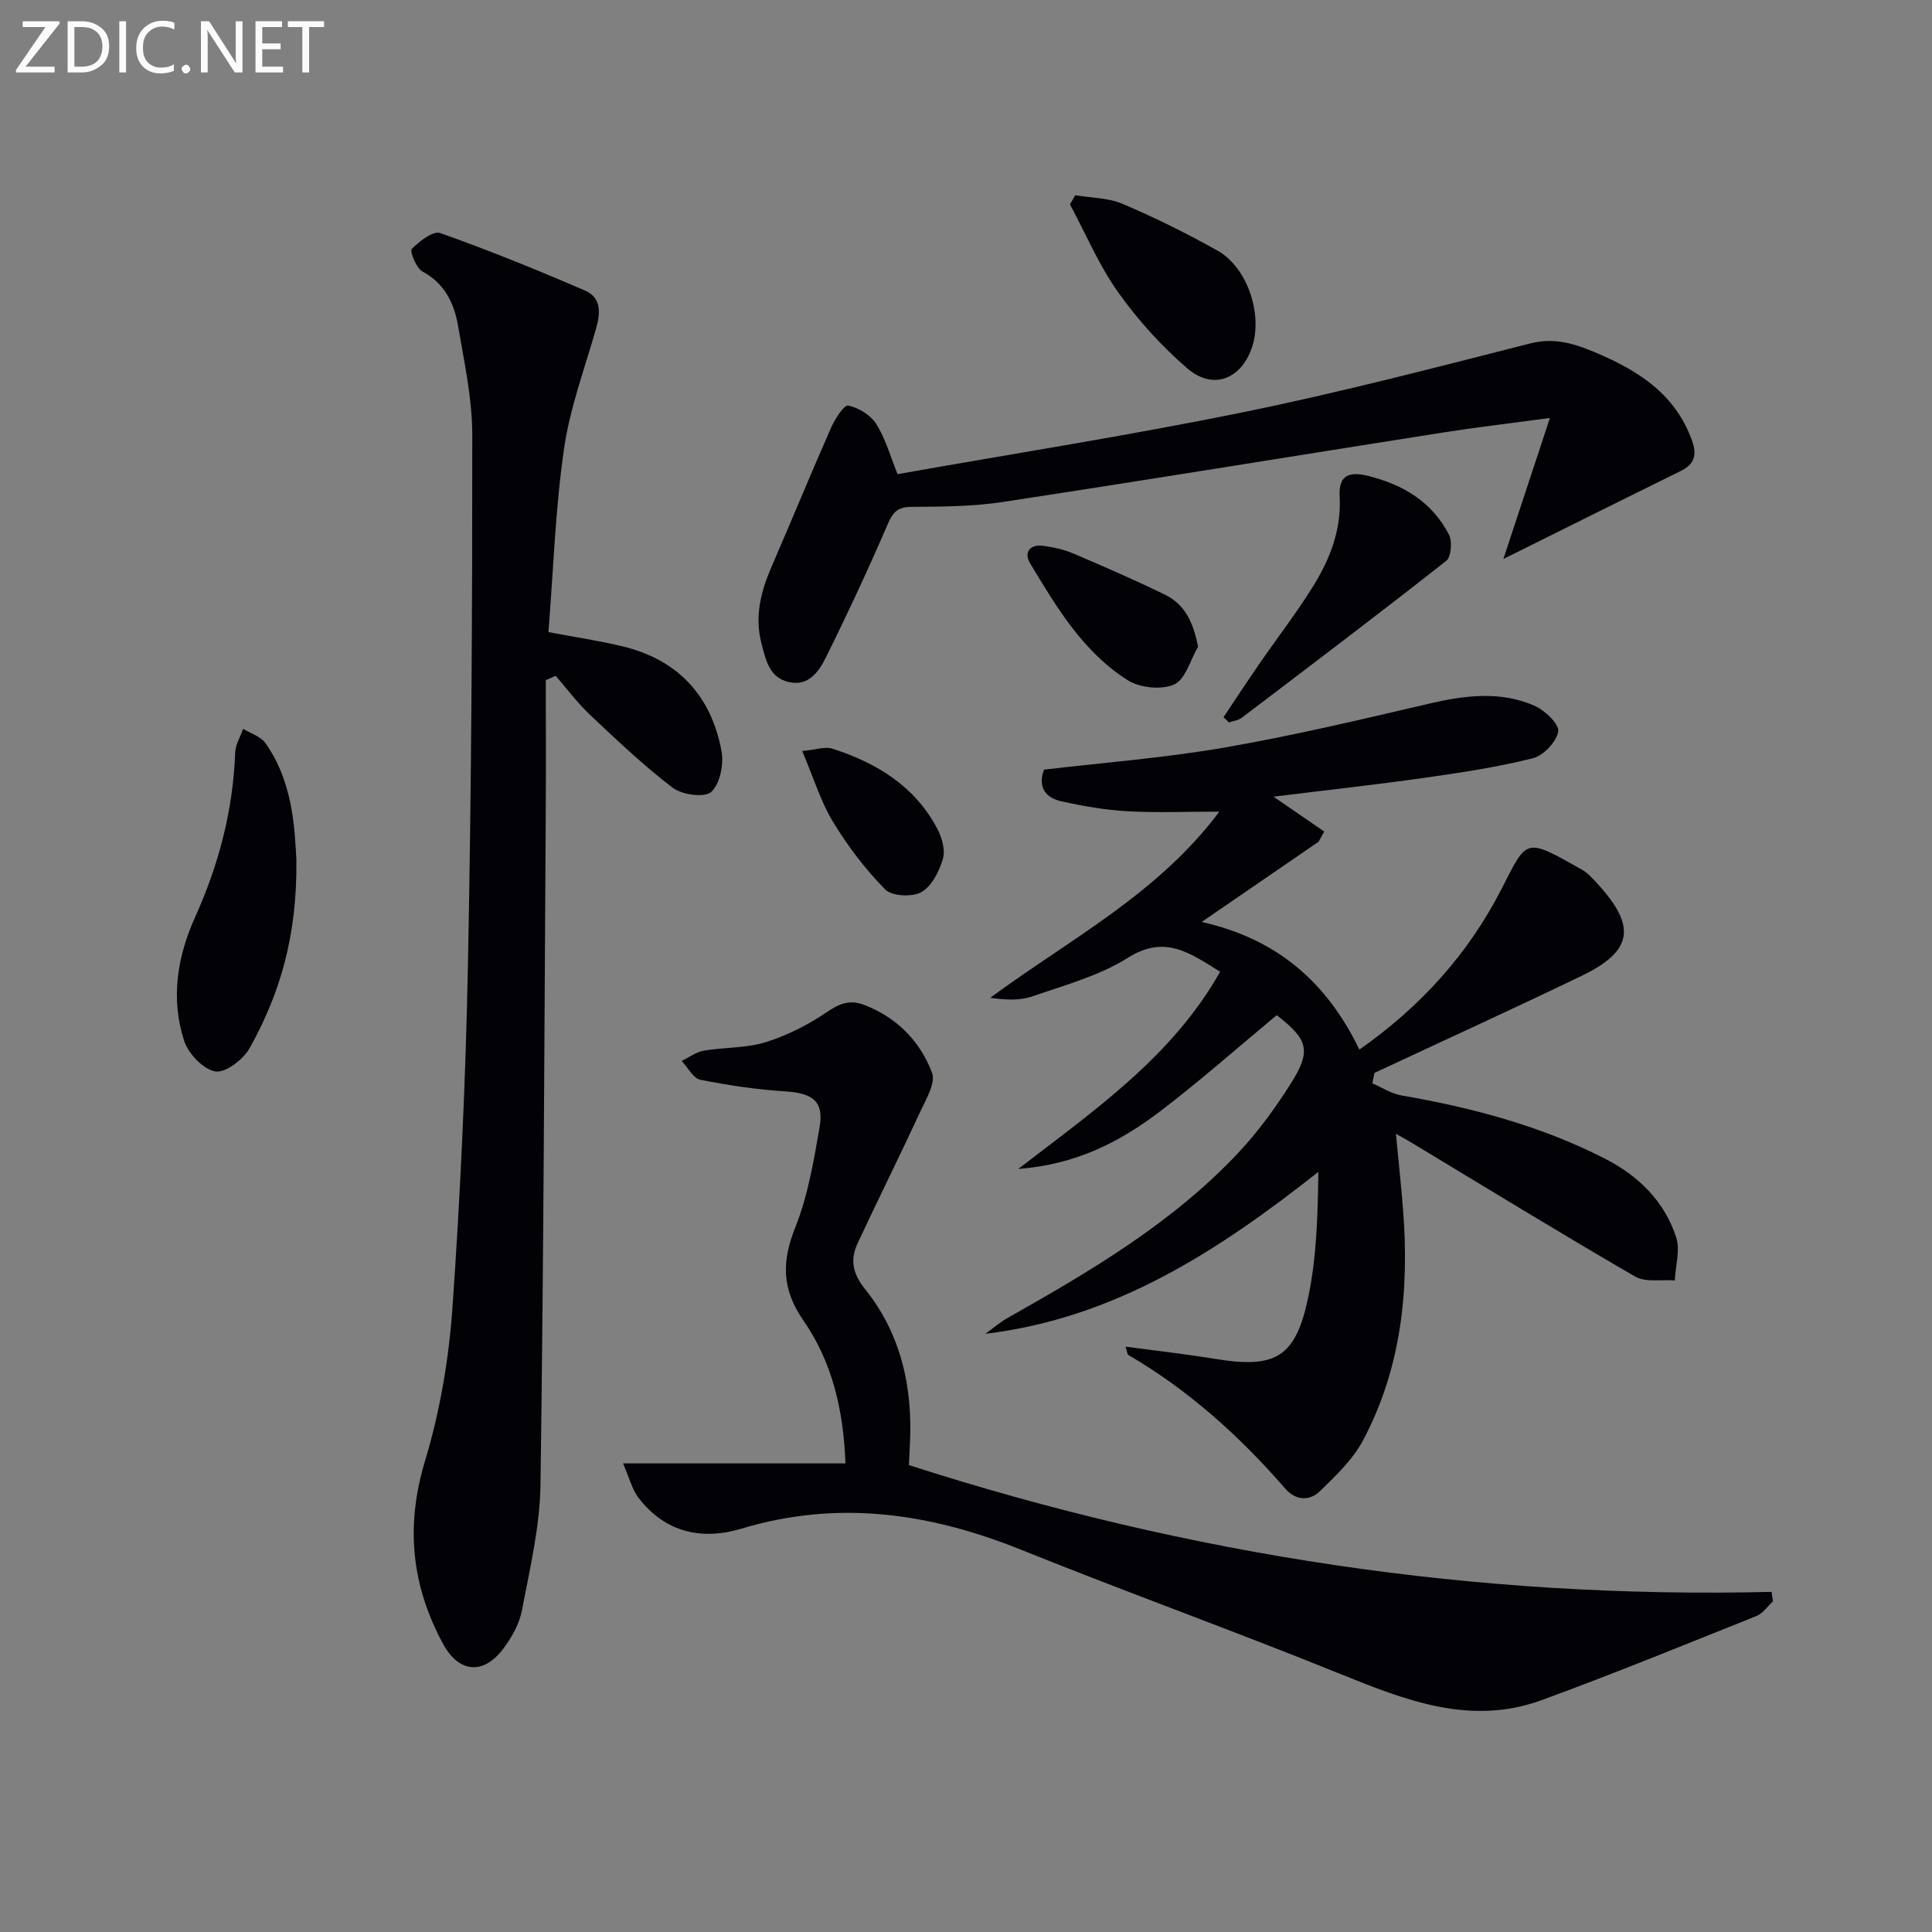
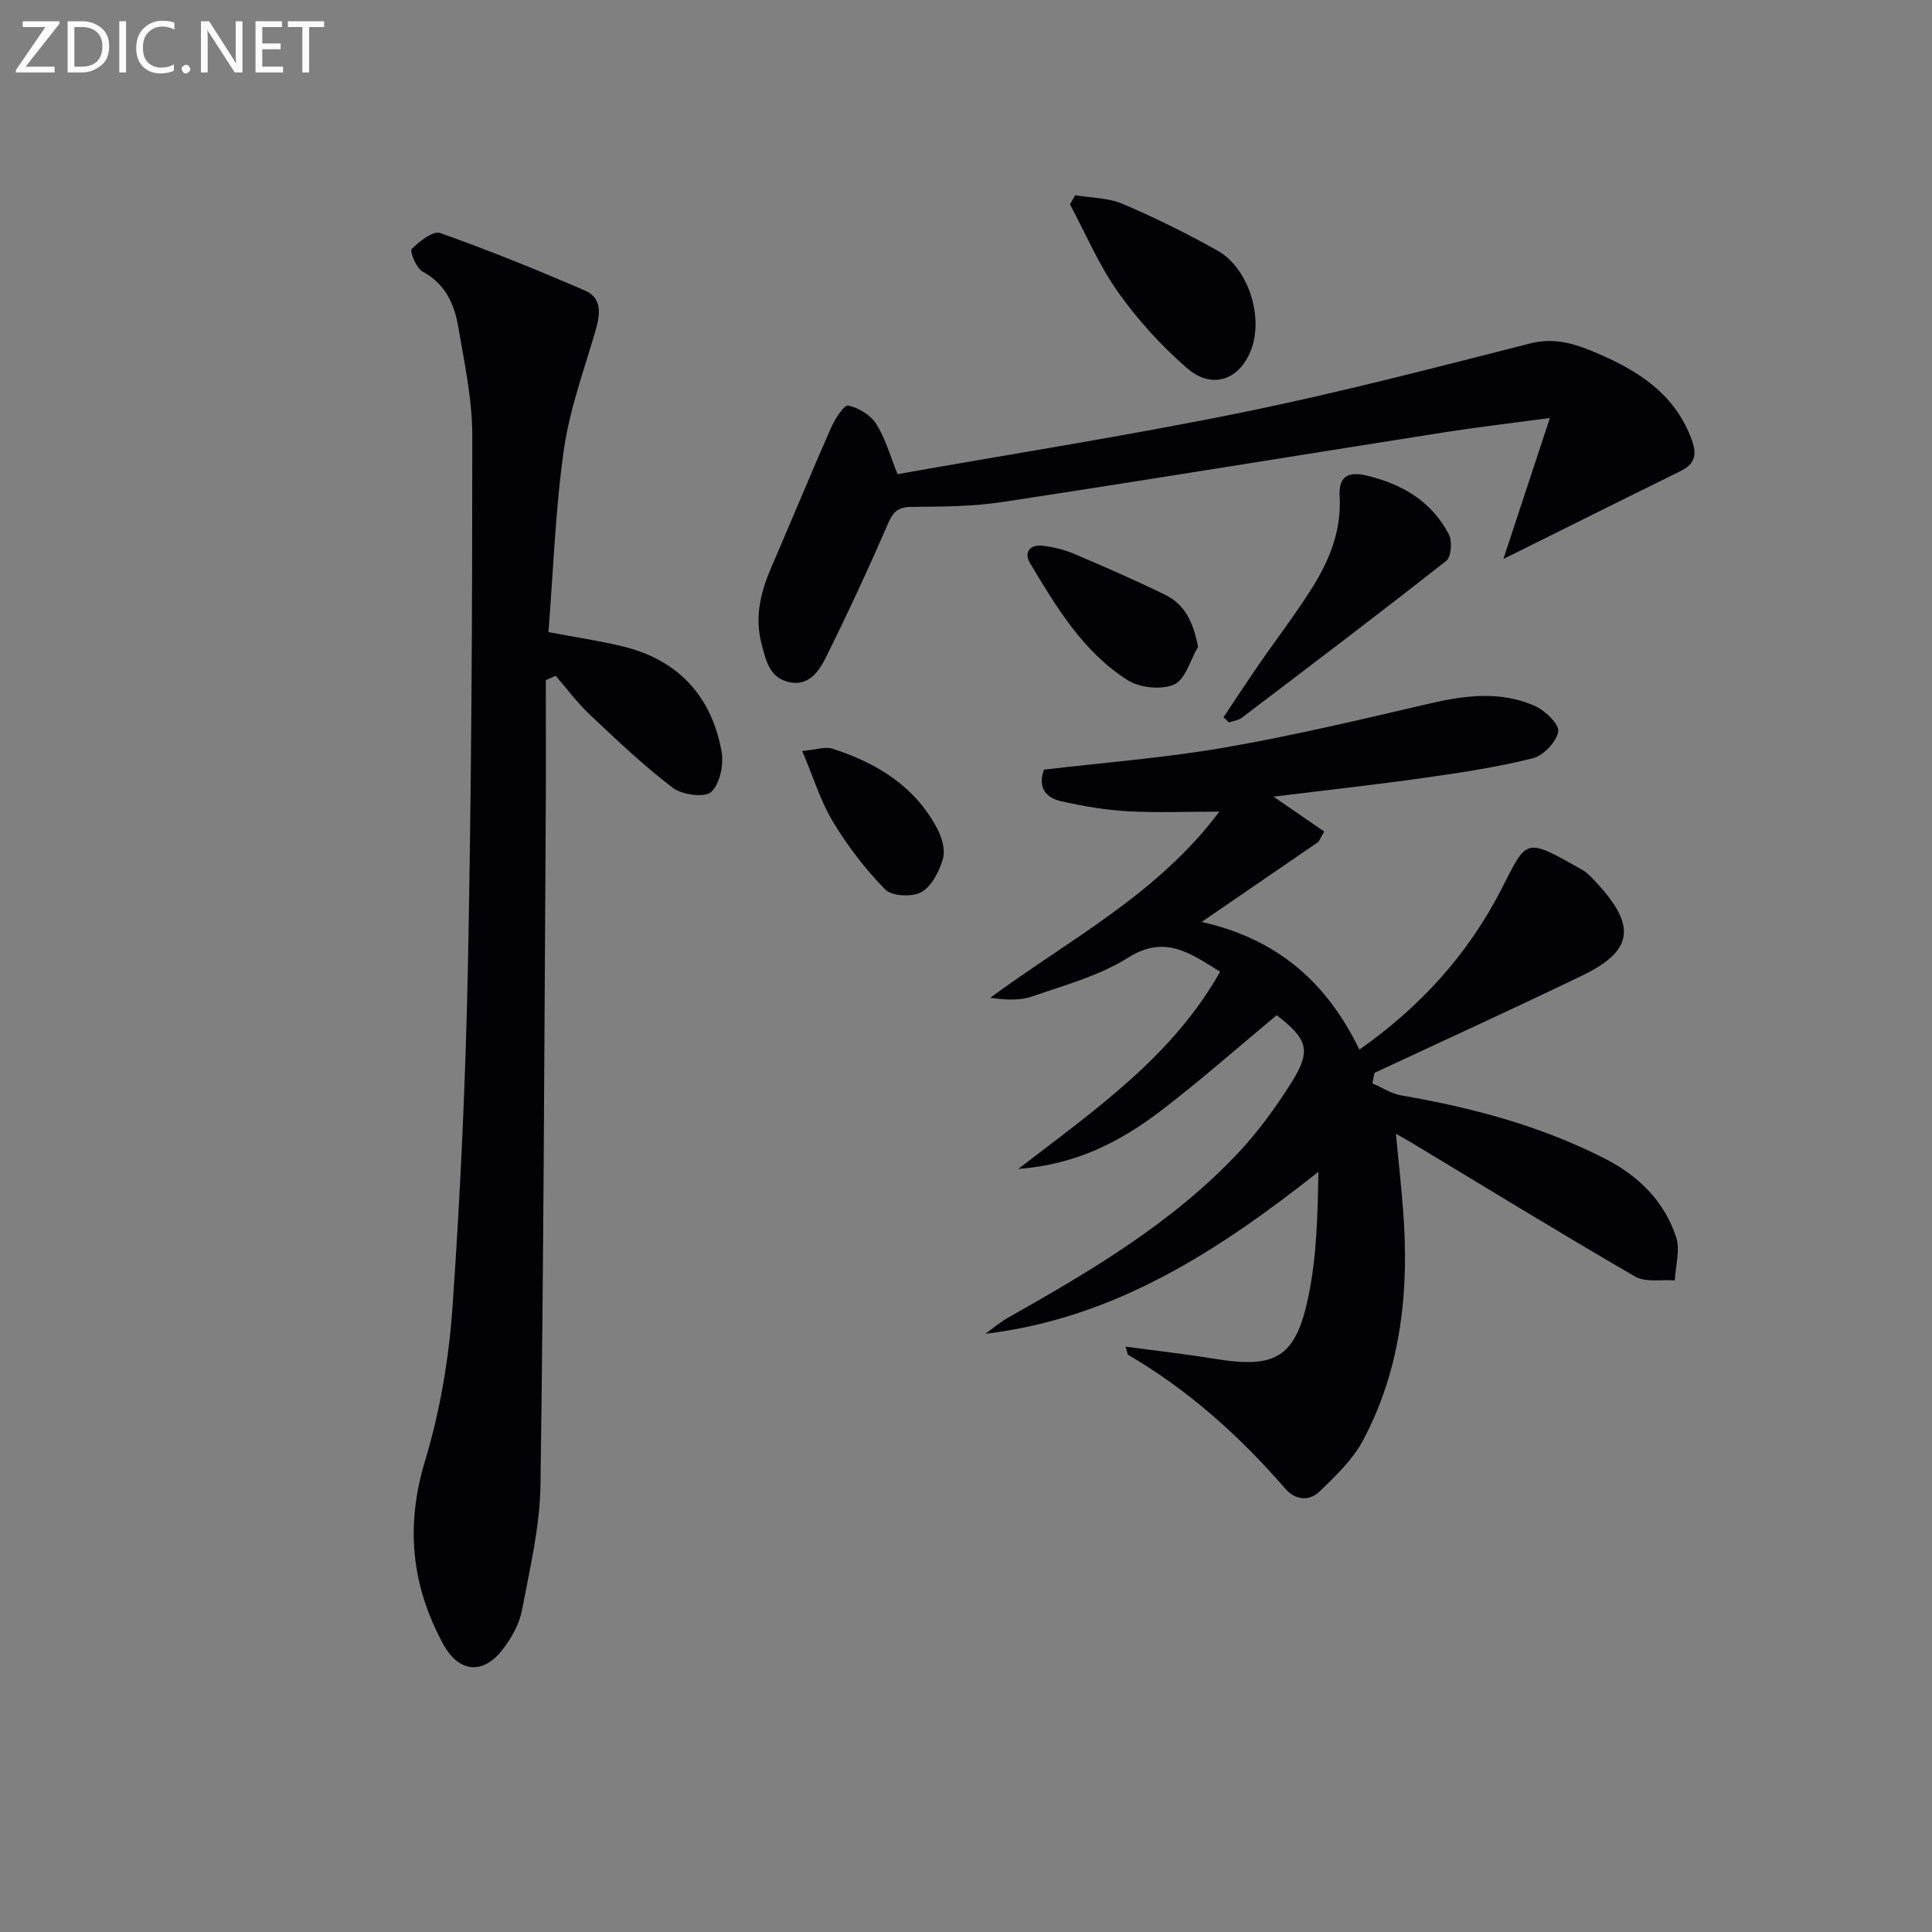
<svg xmlns="http://www.w3.org/2000/svg" enable-background="new 0 0 400 400" viewBox="0 0 400 400">
  <rect x="0" y="0" width="400" height="400" fill="#808080" stroke="none" />
  <g fill="#010106">
    <path d="m284.13 224.3c2.01.86 3.94 2.14 6.03 2.5 14.64 2.53 28.88 6.3 42.17 13.11 6.91 3.54 12.26 8.8 14.69 16.22.88 2.67-.13 5.96-.27 8.97-2.77-.22-6.05.45-8.22-.81-15.53-9-30.83-18.39-46.2-27.66-.83-.5-1.69-.97-3.32-1.9.54 5.67 1.08 10.65 1.47 15.63 1.32 16.68-.33 32.94-8.32 47.92-2.12 3.97-5.64 7.29-8.92 10.48-2.15 2.09-5.02 1.88-7.11-.52-9.45-10.89-20.03-20.42-32.53-27.72-.2-.12-.2-.57-.56-1.71 6.46.87 12.59 1.56 18.66 2.55 12.42 2.02 16.57-.3 19.19-12.93 1.73-8.33 1.93-16.97 2.07-25.81-20.73 16.35-42.07 30.3-68.96 33.53 1.57-1.12 3.05-2.41 4.73-3.35 17.14-9.67 34.08-19.66 47.7-34.18 4.06-4.33 7.62-9.24 10.81-14.27 4.31-6.8 3.61-9.12-2.91-14.17-8.03 6.66-15.85 13.6-24.14 19.91-8.26 6.28-17.36 11.03-29.36 11.92 16.04-12.34 31.91-23.32 41.79-40.83-6.24-3.84-11.39-7.74-19.09-2.89-5.93 3.74-13.06 5.66-19.79 8-2.62.91-5.63.73-8.72.29 16.4-12.09 34.68-21.46 47.43-38.54-6.89 0-12.97.26-19.02-.08-4.61-.26-9.22-1.06-13.73-2.07-3.08-.69-4.94-2.77-3.55-6.54 12.39-1.47 24.99-2.43 37.38-4.58 14.18-2.45 28.21-5.79 42.23-9.06 7.43-1.73 14.8-2.72 21.94.41 2.14.94 5.15 3.79 4.91 5.32-.34 2.14-3.06 5-5.26 5.55-7.37 1.85-14.93 2.98-22.46 4.05-9.84 1.4-19.73 2.48-31.22 3.9 4.1 2.82 7.3 5.02 10.49 7.22-.39.71-.78 1.41-1.17 2.12-7.7 5.28-15.4 10.56-24.2 16.6 15.9 3.56 26.01 12.72 32.66 26.43 12.67-8.91 22.46-19.71 29.37-33.15 5.42-10.55 4.73-10.87 16.66-4.13 1.27.72 2.31 1.91 3.32 3.01 8.06 8.81 7.27 13.89-3.37 19.01-14.21 6.85-28.57 13.4-42.86 20.08-.16.73-.3 1.45-.44 2.17z" />
    <path d="m113 140.81c0 9.09.05 18.18-.01 27.27-.29 46.45-.43 92.9-1.09 139.34-.12 8.69-2.21 17.38-3.84 25.99-.53 2.81-2.13 5.64-3.89 7.97-4.12 5.46-9.19 4.95-12.43-1.02-6.56-12.1-7.82-24.42-3.74-37.9 3.09-10.23 4.93-21.06 5.68-31.74 1.66-23.71 2.74-47.48 3.21-71.24.72-36.45.9-72.91.89-109.36 0-7.55-1.66-15.14-2.94-22.64-.8-4.65-2.73-8.77-7.37-11.27-1.3-.7-2.67-4.2-2.22-4.66 1.57-1.59 4.42-3.82 5.89-3.3 10.13 3.59 20.11 7.64 29.98 11.91 3.56 1.54 3.16 4.88 2.2 8.2-2.37 8.21-5.39 16.36-6.58 24.76-1.77 12.46-2.19 25.12-3.19 37.75 5.55 1.05 10.46 1.78 15.26 2.93 11.53 2.76 18.47 10.24 20.58 21.76.49 2.7-.32 6.73-2.14 8.4-1.35 1.24-6.03.61-7.95-.85-6.05-4.6-11.59-9.88-17.13-15.1-2.6-2.45-4.76-5.38-7.12-8.09-.69.3-1.37.6-2.05.89z" />
-     <path d="m129 302.98h46.04c-.38-10.92-2.73-20.98-8.67-29.54-4.56-6.57-4.54-12.26-1.69-19.39 2.61-6.53 3.79-13.69 5.01-20.68.93-5.34-1.43-7.05-7.06-7.41-5.91-.38-11.82-1.24-17.63-2.41-1.49-.3-2.59-2.55-3.87-3.9 1.54-.73 3-1.85 4.62-2.13 4.24-.72 8.74-.49 12.78-1.75 4.48-1.4 8.85-3.62 12.73-6.27 2.62-1.79 4.75-2.57 7.68-1.44 6.77 2.62 11.56 7.51 14.03 14.05.78 2.07-1.21 5.41-2.39 7.95-4.24 9.15-8.74 18.17-13 27.31-1.57 3.37-1.13 6.21 1.49 9.48 7.5 9.35 9.95 20.45 9.31 32.3-.09 1.65-.16 3.3-.2 4.18 58.22 18.76 117.63 27.74 178.61 26.25.09.65.18 1.31.28 1.96-1.13 1.04-2.09 2.51-3.42 3.04-14.78 5.91-29.51 11.94-44.46 17.41-14.76 5.4-28.25.02-41.85-5.48-21.86-8.85-44.07-16.85-65.95-25.66-18.91-7.61-37.92-10.37-57.84-4.37-8.26 2.49-15.86.81-21.38-6.41-1.33-1.78-1.89-4.16-3.17-7.09z" />
    <path d="m185.83 98.17c23.91-4.24 47.84-7.99 71.55-12.82 19.96-4.07 39.71-9.23 59.46-14.25 4.96-1.26 9.11.04 13.38 1.84 8.8 3.7 16.55 8.52 20.06 18.18 1.15 3.17.53 5-2.41 6.45-11.86 5.83-23.68 11.74-36.61 18.16 3.06-9.29 6.08-18.42 9.63-29.19-8.39 1.13-15.36 1.94-22.28 3.03-30.32 4.77-60.61 9.73-90.96 14.35-6.22.95-12.6.98-18.92 1.02-2.86.02-3.85 1.06-4.93 3.57-4.01 9.28-8.28 18.46-12.77 27.52-1.44 2.91-3.55 6.1-7.64 5.2-4.06-.89-4.8-4.43-5.72-7.94-1.48-5.66-.16-10.78 2.06-15.92 4.15-9.59 8.12-19.25 12.33-28.81.8-1.81 2.69-4.76 3.55-4.59 2.14.43 4.63 1.95 5.79 3.79 1.92 2.99 2.88 6.58 4.43 10.41z" />
-     <path d="m61.36 177.88c.21 16-3.46 27.99-9.68 39.13-1.31 2.35-5.01 5.17-7.1 4.82-2.5-.43-5.58-3.67-6.45-6.33-2.83-8.69-1.45-17.39 2.28-25.65 4.9-10.84 7.84-22.1 8.28-34.03.06-1.66 1.08-3.28 1.65-4.92 1.57.96 3.64 1.57 4.62 2.95 5.73 8.13 6.02 17.64 6.4 24.03z" />
    <path d="m253.32 148.48c2.44-3.65 4.85-7.32 7.34-10.94 3.68-5.33 7.65-10.47 11.08-15.96 3.54-5.67 6-11.75 5.62-18.75-.21-3.79 1.27-5.46 5.86-4.31 7.4 1.85 13.23 5.41 16.75 12.12.74 1.41.5 4.66-.54 5.47-13.97 11-28.15 21.73-42.32 32.48-.72.55-1.77.67-2.67.98-.38-.36-.75-.73-1.12-1.09z" />
    <path d="m222.61 40.42c3.3.56 6.85.52 9.84 1.8 6.71 2.86 13.28 6.11 19.64 9.68 6.26 3.52 9.46 13.42 7.06 20.19-2.3 6.49-8.07 8.71-13.34 4.17-5.34-4.61-10.22-10-14.31-15.75-3.98-5.6-6.7-12.09-9.97-18.19.36-.64.72-1.27 1.08-1.9z" />
    <path d="m248.04 133.9c-1.59 2.72-2.6 6.76-4.94 7.81-2.63 1.18-7.13.7-9.65-.9-9.21-5.84-14.73-15.11-20.2-24.23-1.34-2.23.02-3.95 2.75-3.58 2.11.29 4.27.77 6.22 1.6 6.39 2.72 12.76 5.49 19 8.54 4.08 1.99 5.84 5.68 6.82 10.76z" />
    <path d="m166.09 155.49c2.85-.26 4.75-.97 6.26-.48 9.2 2.96 17.13 7.79 21.76 16.68.94 1.81 1.65 4.38 1.1 6.18-.78 2.57-2.32 5.65-4.47 6.84-1.9 1.06-6.09.85-7.48-.57-4.11-4.17-7.74-8.96-10.79-13.98-2.53-4.16-3.97-8.99-6.38-14.67z" />
  </g>
  <path d="m12.4 4.8-7.1 9h6v1.2h-8v-.5l6.1-8.9h-4.7v-1.2h7.6v.4z" fill="#fafbfa" />
  <path d="m14 14v-9.6h3c1.6 0 2.9.5 4 1.4s1.6 2.2 1.6 3.8-.5 3-1.6 3.9-2.4 1.5-4 1.5h-3zm1.4-8.4v8.2h1.6c1.3 0 2.4-.4 3.1-1.1s1.1-1.8 1.1-3.1-.4-2.3-1.2-3-1.8-1-3.1-1z" fill="#fafbfa" />
  <path d="m26.1 4.4v10.6h-1.4v-10.6z" fill="#fafbfa" />
  <path d="m36.1 14.6c-.8.4-1.8.6-2.9.6-1.5 0-2.7-.5-3.6-1.4s-1.4-2.2-1.4-3.8c0-1.7.5-3.1 1.5-4.1s2.3-1.6 3.9-1.6c1 0 1.8.1 2.5.4v1.4c-.8-.4-1.6-.6-2.5-.6-1.2 0-2.1.4-2.9 1.2s-1.1 1.8-1.1 3.2c0 1.3.3 2.3 1 3s1.6 1.1 2.7 1.1c1 0 2-.2 2.7-.7v1.3z" fill="#fafbfa" />
  <path d="m37.6 14.3c0-.2.1-.5.3-.6s.4-.3.6-.3c.3 0 .5.1.6.3s.3.4.3.6-.1.4-.3.6-.4.3-.6.3c-.3 0-.5-.1-.6-.3s-.3-.4-.3-.6z" fill="#fafbfa" />
  <path d="m50.2 15h-1.6l-5.3-8.2c-.2-.2-.3-.5-.4-.7 0 .2.1.7.1 1.5v7.4h-1.4v-10.6h1.7l5.2 8.1c.2.4.4.6.4.7 0-.3-.1-.8-.1-1.5v-7.3h1.4z" fill="#fafbfa" />
  <path d="m58.6 15h-5.7v-10.6h5.5v1.2h-4.1v3.4h3.8v1.2h-3.8v3.6h4.3z" fill="#fafbfa" />
  <path d="m67.1 5.6h-3.1v9.4h-1.4v-9.4h-3v-1.2h7.5z" fill="#fafbfa" />
</svg>